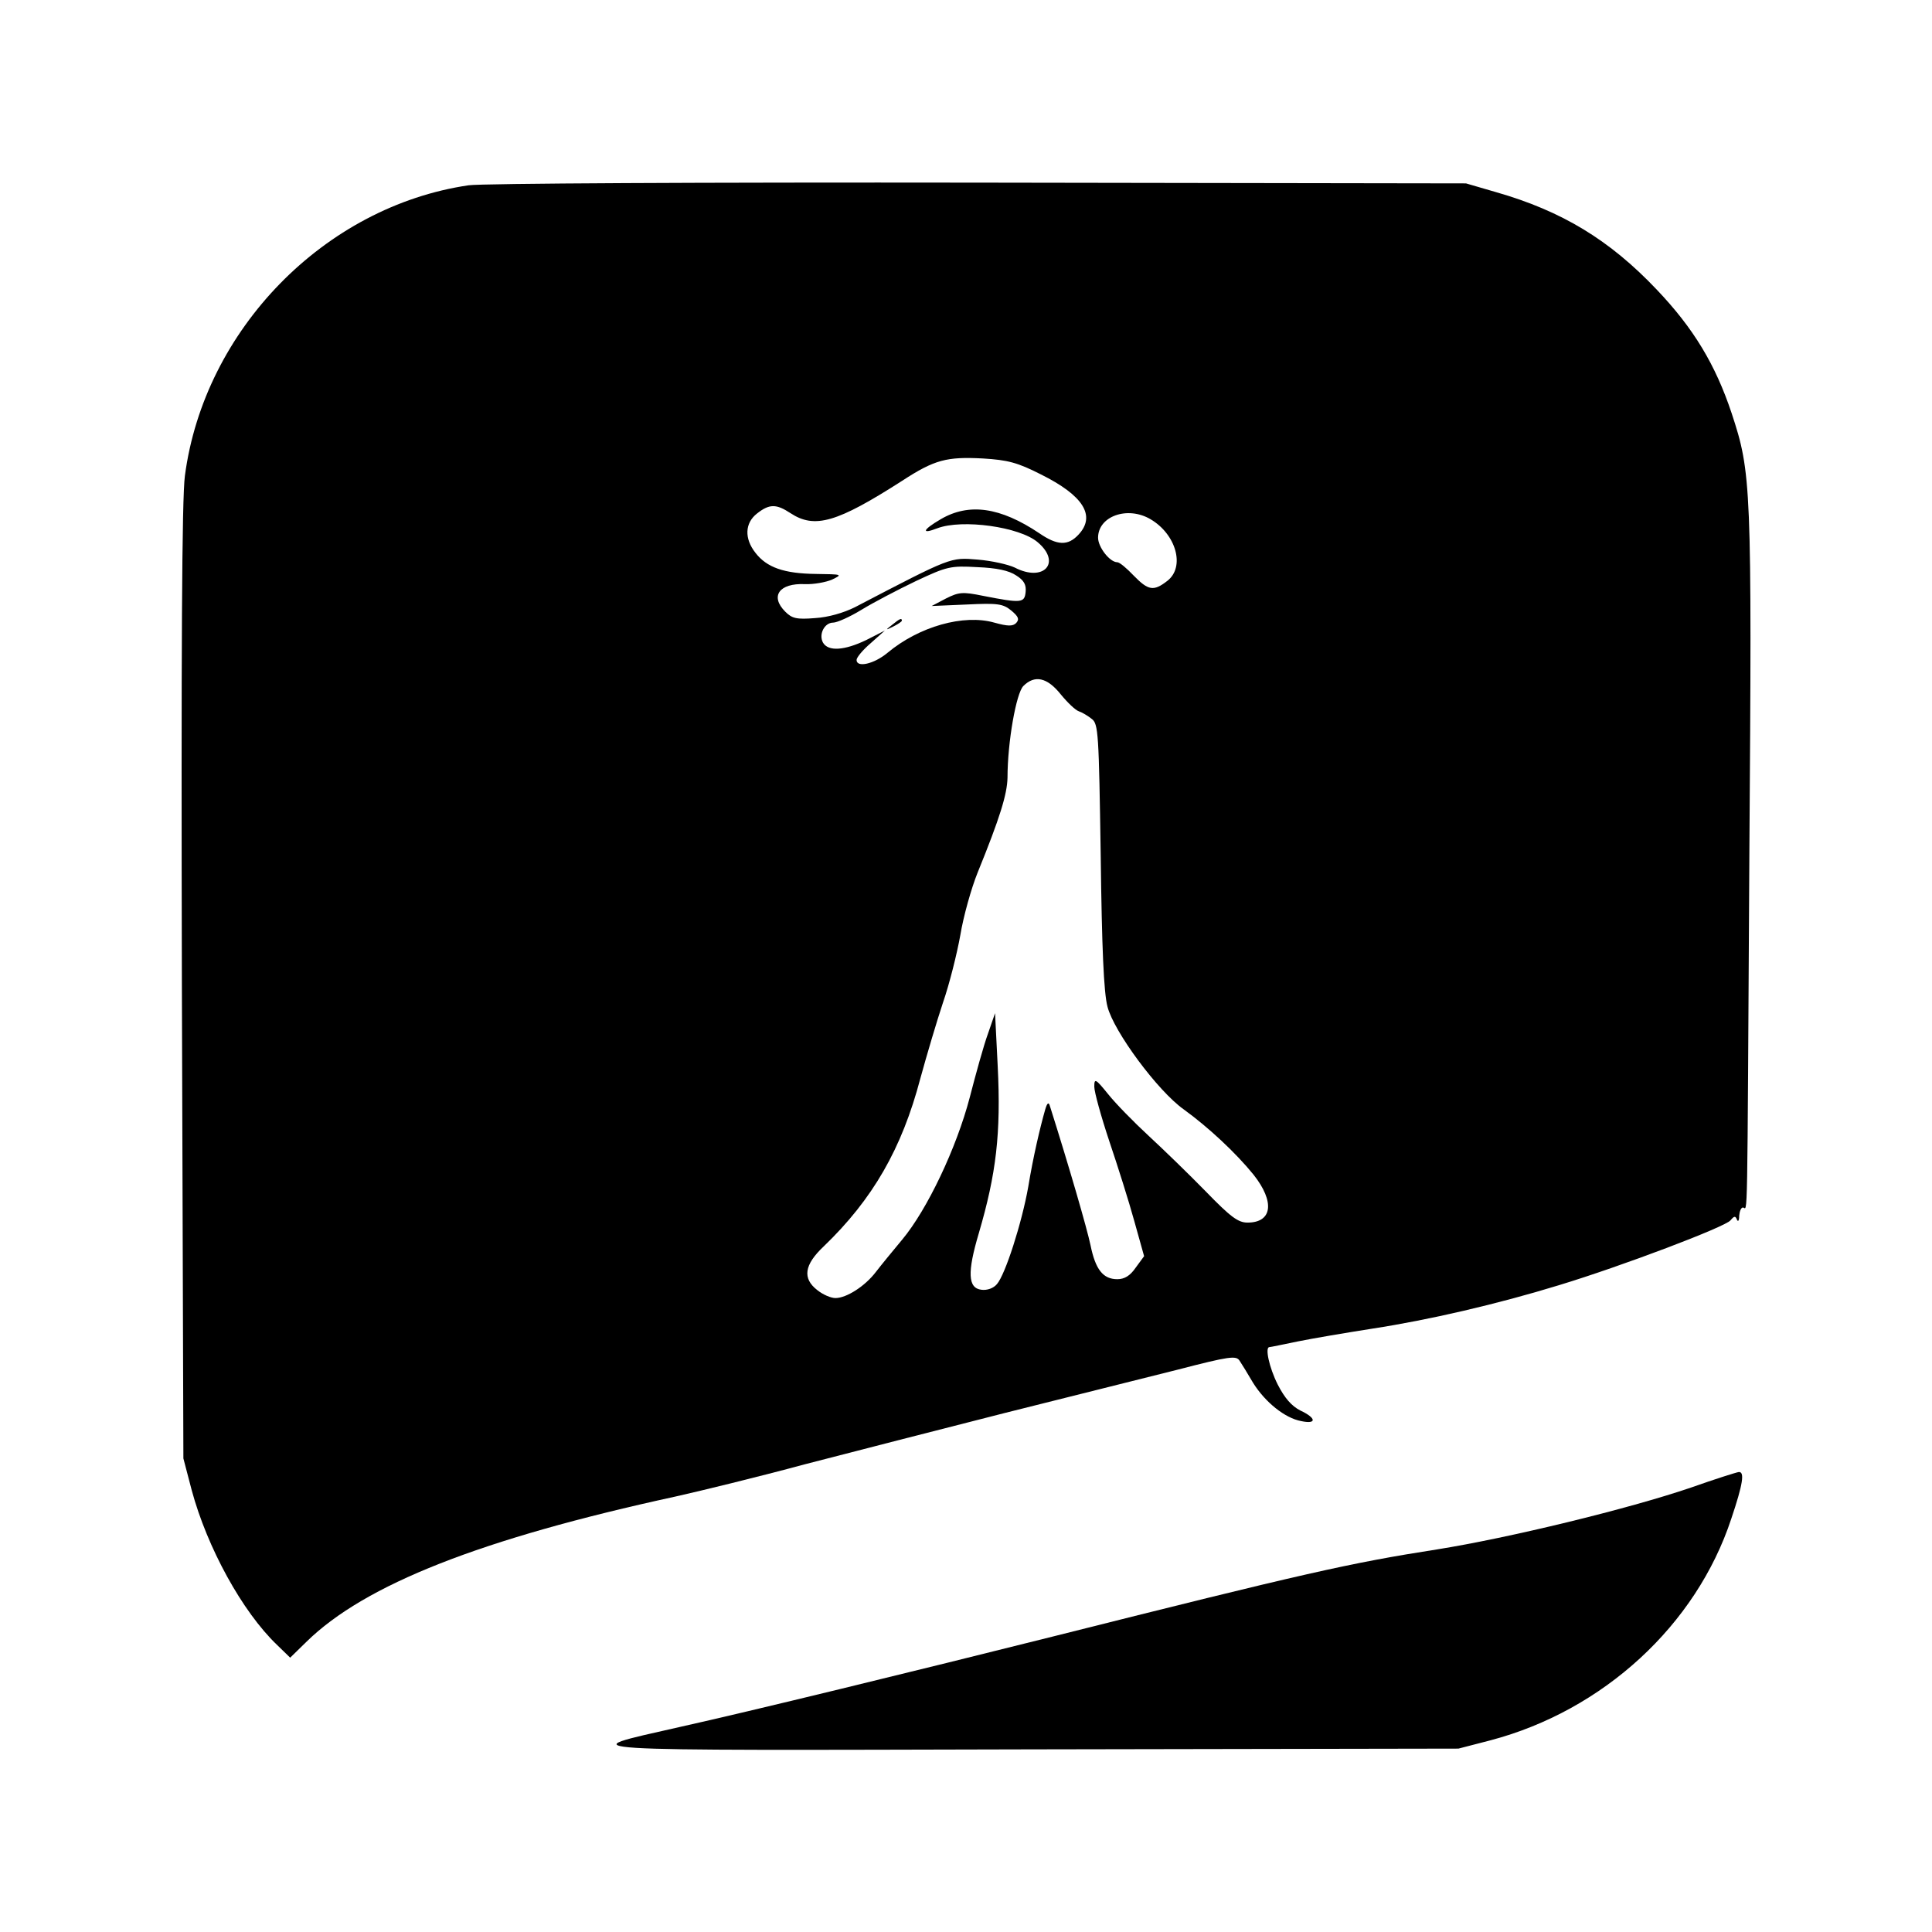
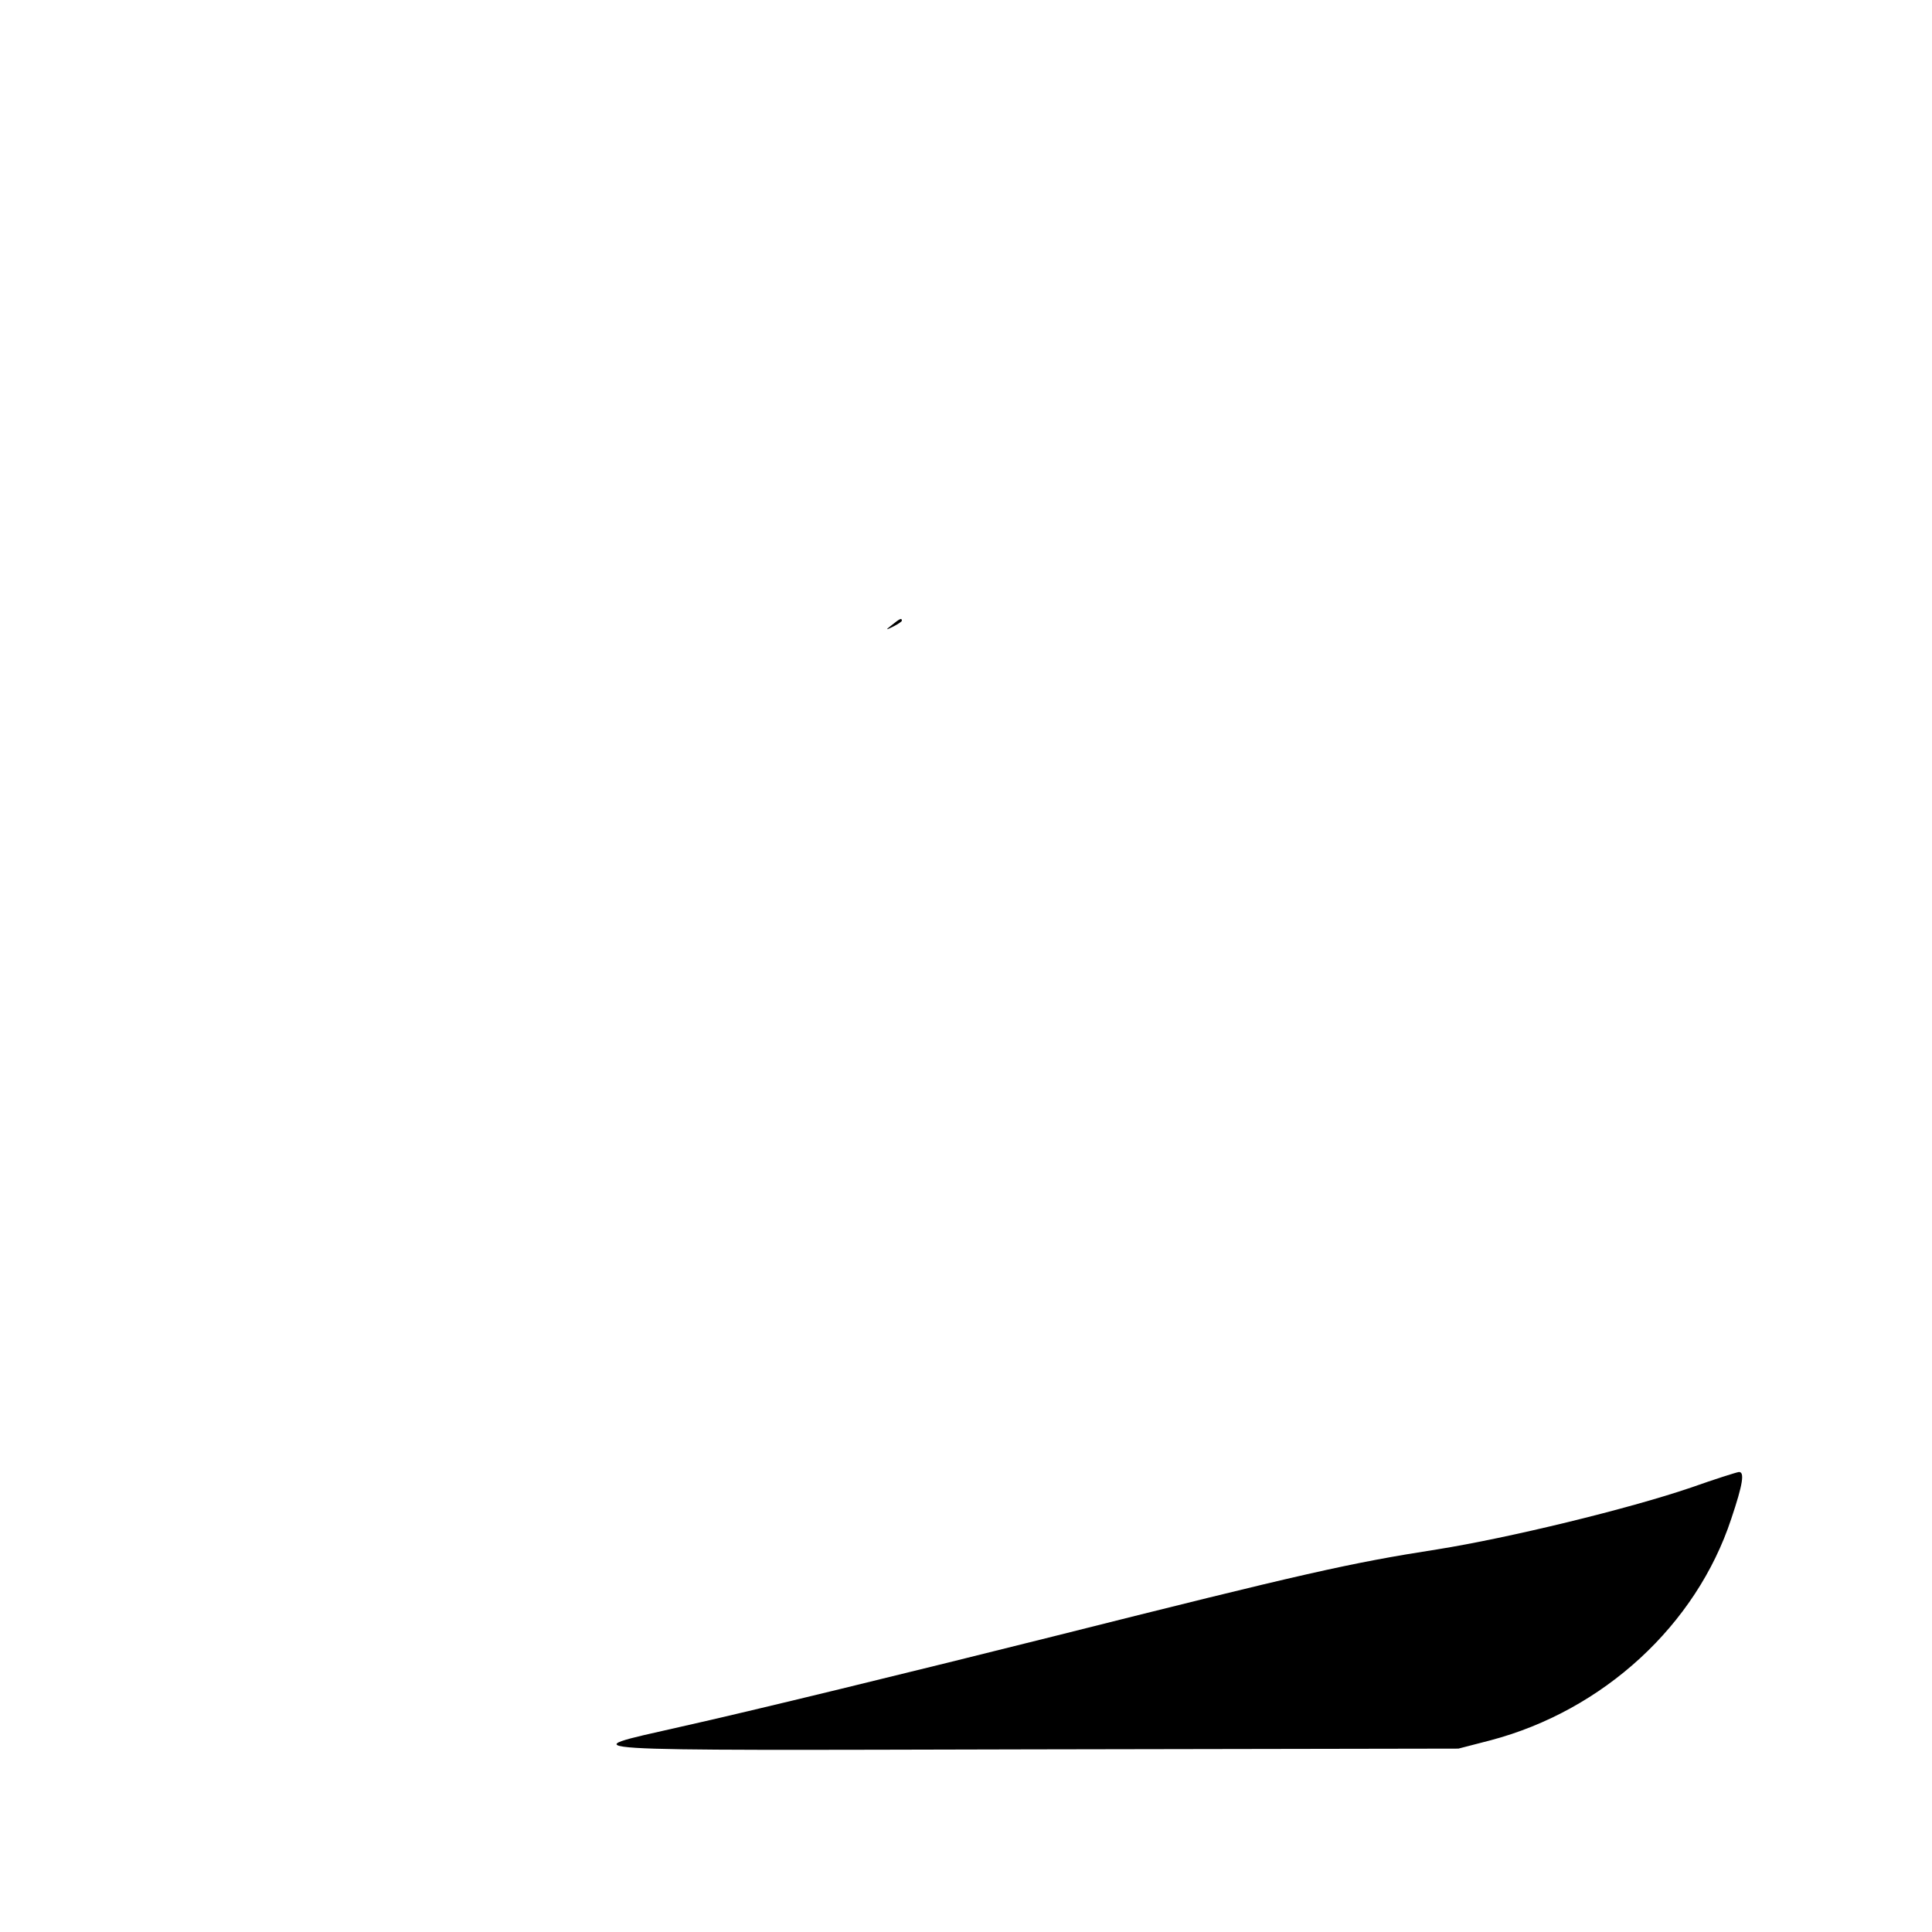
<svg xmlns="http://www.w3.org/2000/svg" version="1.0" width="512pt" height="512pt" viewBox="0 0 512 512" preserveAspectRatio="xMidYMid meet">
  <g transform="translate(0,512) scale(0.1,-0.1)" fill="#000000" stroke="none">
-     <path d="M1242 4629 c-382 -56 -701 -383 -752 -770 -8 -59 -10 -468 -8 -1344 l4 -1260 22 -84 c41 -152 134 -322 226 -410 l35 -34 43 42 c155 152 463 273 978 385 63 14 219 52 345 86 127 33 365 94 530 136 165 41 370 93 455 114 139 36 156 38 165 24 6 -9 22 -35 36 -59 32 -51 84 -93 127 -101 42 -9 41 8 -2 28 -23 12 -41 32 -60 69 -23 46 -34 99 -22 99 3 0 36 7 75 15 39 8 128 23 198 34 150 23 331 65 494 115 168 51 442 155 455 172 10 12 13 12 17 2 3 -7 6 -3 6 10 1 12 5 22 10 22 13 0 11 -90 17 937 7 981 5 1010 -47 1168 -43 129 -101 225 -198 327 -125 132 -252 209 -427 259 l-79 23 -1290 2 c-737 1 -1317 -2 -1353 -7z m1516 -766 c113 -56 147 -110 100 -160 -28 -30 -56 -29 -104 4 -103 69 -186 81 -261 37 -48 -28 -53 -41 -9 -24 66 25 218 4 266 -37 64 -54 16 -107 -61 -67 -17 8 -61 18 -98 21 -73 6 -68 8 -325 -126 -30 -15 -71 -27 -106 -29 -49 -4 -61 -1 -79 17 -41 41 -16 76 52 73 23 -1 56 5 72 12 29 14 27 14 -43 15 -84 1 -130 17 -160 56 -30 38 -28 79 4 104 33 26 51 26 89 1 64 -42 123 -25 296 86 86 56 118 64 214 59 66 -4 92 -11 153 -42z m291 -119 c68 -40 92 -126 45 -163 -37 -29 -51 -26 -90 14 -18 19 -37 35 -43 35 -20 0 -51 40 -51 65 0 57 78 85 139 49z m-356 -149 c21 -13 27 -25 25 -44 -3 -29 -11 -30 -113 -10 -54 11 -64 10 -98 -7 l-38 -20 93 4 c82 4 96 2 118 -16 19 -16 22 -23 13 -33 -9 -9 -22 -9 -58 1 -81 23 -199 -10 -283 -80 -36 -30 -82 -40 -82 -19 0 7 17 27 38 45 l37 33 -49 -25 c-58 -28 -101 -31 -115 -7 -12 22 4 53 27 53 10 0 44 15 75 34 31 19 96 53 144 76 83 39 92 41 163 37 51 -2 84 -9 103 -22z m118 -315 c18 -22 39 -42 48 -45 9 -3 24 -12 34 -20 18 -13 19 -38 24 -362 3 -244 8 -364 18 -401 17 -66 133 -223 202 -272 65 -47 138 -115 185 -173 57 -72 50 -127 -16 -127 -25 0 -45 15 -111 83 -44 45 -112 111 -151 147 -39 36 -87 85 -107 110 -34 42 -37 43 -37 20 0 -14 18 -79 40 -145 22 -65 52 -160 66 -211 l26 -93 -22 -30 c-15 -22 -30 -31 -49 -31 -38 0 -58 26 -71 90 -9 43 -56 206 -108 370 -3 10 -7 7 -12 -10 -14 -49 -32 -126 -45 -205 -17 -96 -61 -233 -83 -258 -9 -11 -26 -17 -41 -15 -36 4 -38 46 -7 150 46 157 59 264 50 443 l-7 140 -19 -55 c-11 -30 -32 -106 -48 -168 -35 -134 -113 -298 -179 -377 -25 -30 -57 -69 -70 -86 -29 -38 -78 -69 -107 -69 -12 0 -33 9 -48 21 -40 31 -35 67 17 116 130 125 207 259 256 445 17 62 44 153 60 201 17 49 37 129 46 179 8 49 29 124 46 166 59 145 78 207 79 251 0 94 23 224 42 243 30 30 63 23 99 -22z" />
    <path d="M2364 3464 c-18 -14 -18 -15 4 -4 12 6 22 13 22 15 0 8 -5 6 -26 -11z" />
    <path d="M4482 1178 c-167 -57 -485 -134 -673 -164 -231 -36 -351 -63 -1019 -231 -355 -89 -805 -199 -990 -240 -286 -65 -330 -62 930 -59 l1135 2 85 22 c299 79 545 305 638 587 31 92 36 125 20 124 -7 -1 -64 -19 -126 -41z" />
  </g>
</svg>